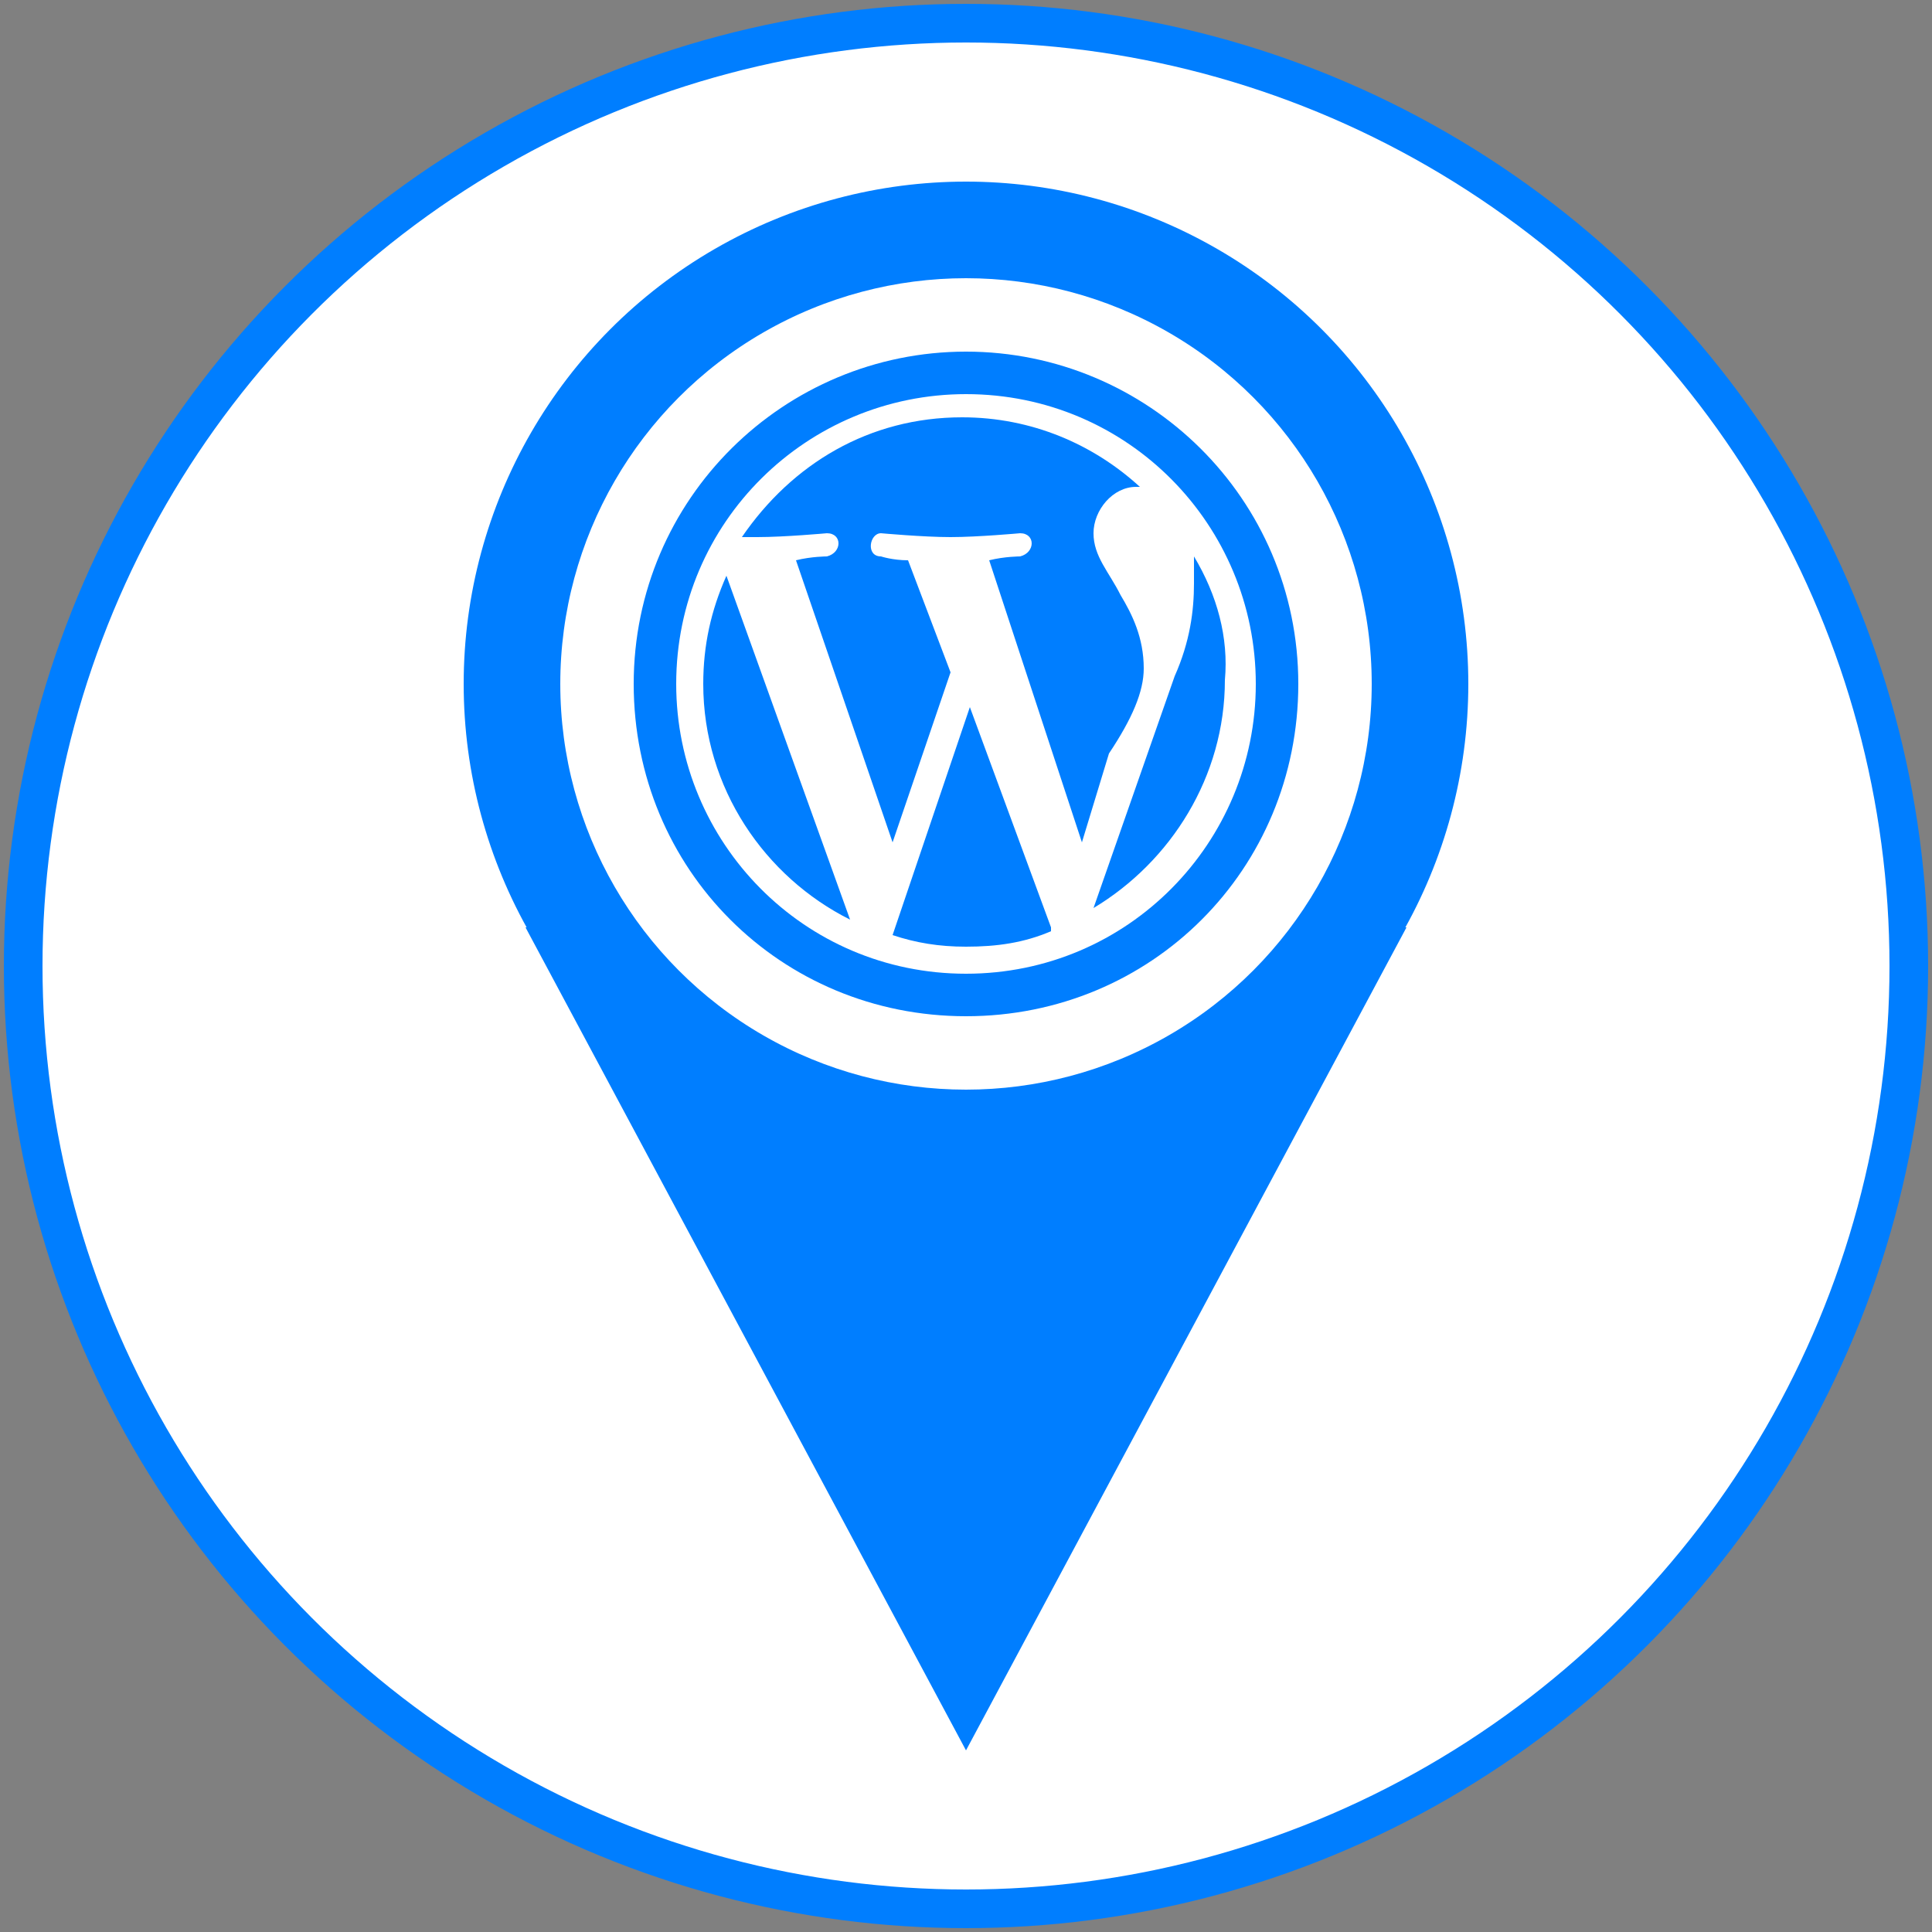
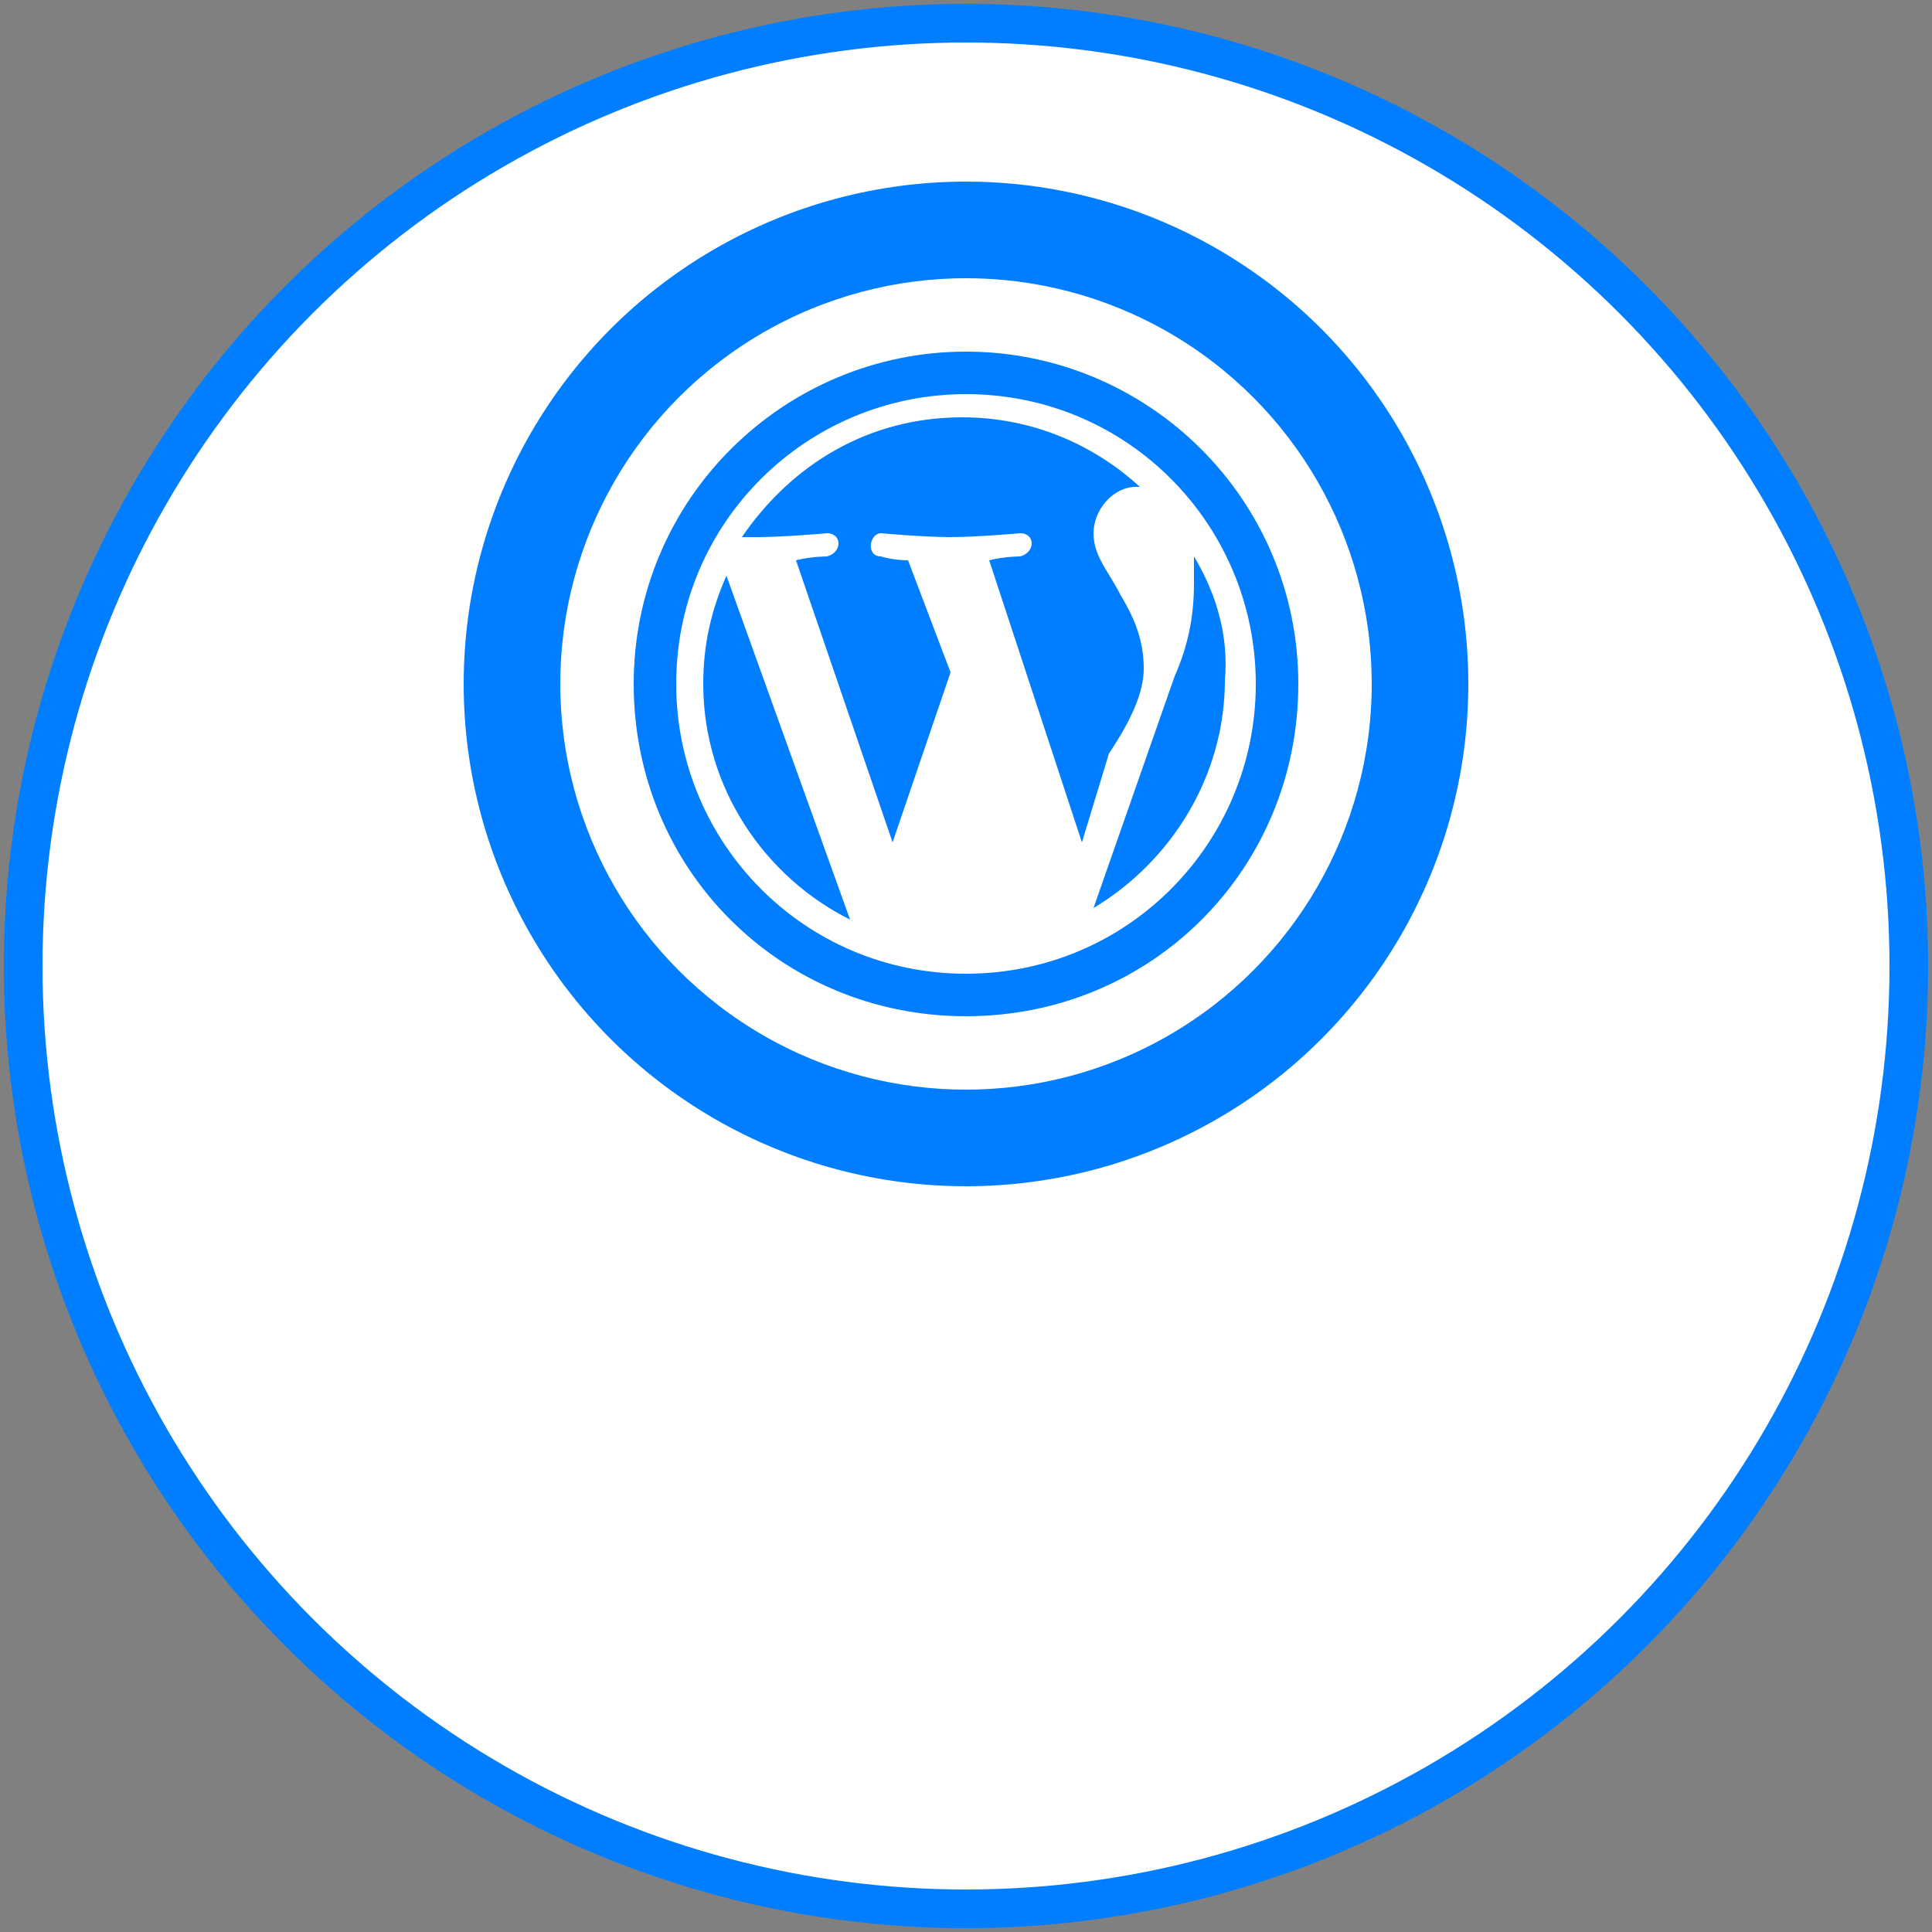
<svg xmlns="http://www.w3.org/2000/svg" version="1.1" id="Layer_1" x="0px" y="0px" viewBox="0 0 50 50" style="enable-background:new 0 0 50 50;" xml:space="preserve">
  <rect x="0" y="0" width="50" height="50" fill="#808080" stroke="none" />
  <style type="text/css">
	.st0{fill:#FFFFFF;stroke:#007EFF;stroke-miterlimit:10;}
	.st1{fill:none;stroke:#323232;stroke-width:2;stroke-linecap:round;stroke-miterlimit:10;}
	.st2{fill:#007EFF;}
</style>
  <circle class="st0" cx="25" cy="25" r="24.4" />
  <g>
    <path class="st1" d="M25,22.7" />
-     <path class="st1" d="M25,22.7" />
-     <polygon class="st2" points="25,45.3 36.4,24 13.6,24  " />
    <ellipse class="st2" cx="25" cy="17.7" rx="13" ry="13" />
    <g>
      <ellipse class="st0" cx="25" cy="17.7" rx="11" ry="11" />
      <g>
        <g>
-           <path class="st2" d="M25.1,18.3l-2,5.9c0.6,0.2,1.2,0.3,1.9,0.3c0.8,0,1.5-0.1,2.2-0.4c0,0,0-0.1,0-0.1L25.1,18.3z" />
          <path class="st2" d="M18.2,17.7c0,2.7,1.6,5,3.8,6.1l-3.2-8.9C18.4,15.8,18.2,16.7,18.2,17.7z" />
          <path class="st2" d="M29.6,17.3c0-0.8-0.3-1.4-0.6-1.9c-0.3-0.6-0.7-1-0.7-1.6c0-0.6,0.5-1.2,1.1-1.2c0,0,0.1,0,0.1,0      c-1.2-1.1-2.8-1.8-4.6-1.8c-2.4,0-4.4,1.2-5.7,3.1c0.2,0,0.3,0,0.4,0c0.7,0,1.8-0.1,1.8-0.1c0.4,0,0.4,0.5,0,0.6      c0,0-0.4,0-0.8,0.1l2.5,7.3l1.5-4.4l-1.1-2.9c-0.4,0-0.7-0.1-0.7-0.1c-0.4,0-0.3-0.6,0-0.6c0,0,1.1,0.1,1.8,0.1      c0.7,0,1.8-0.1,1.8-0.1c0.4,0,0.4,0.5,0,0.6c0,0-0.4,0-0.8,0.1l2.4,7.3l0.7-2.3C29.3,18.6,29.6,17.9,29.6,17.3z" />
          <path class="st2" d="M30.9,14.4c0,0.2,0,0.4,0,0.7c0,0.7-0.1,1.5-0.5,2.4l-2.1,6c2-1.2,3.4-3.4,3.4-5.9      C31.8,16.5,31.5,15.4,30.9,14.4z" />
          <path class="st2" d="M25,9.1c-4.7,0-8.6,3.8-8.6,8.6s3.8,8.6,8.6,8.6s8.6-3.8,8.6-8.6S29.7,9.1,25,9.1z M25,25.2      c-4.2,0-7.5-3.4-7.5-7.5c0-4.2,3.4-7.5,7.5-7.5c4.2,0,7.5,3.4,7.5,7.5C32.5,21.8,29.2,25.2,25,25.2z" />
        </g>
      </g>
    </g>
  </g>
</svg>